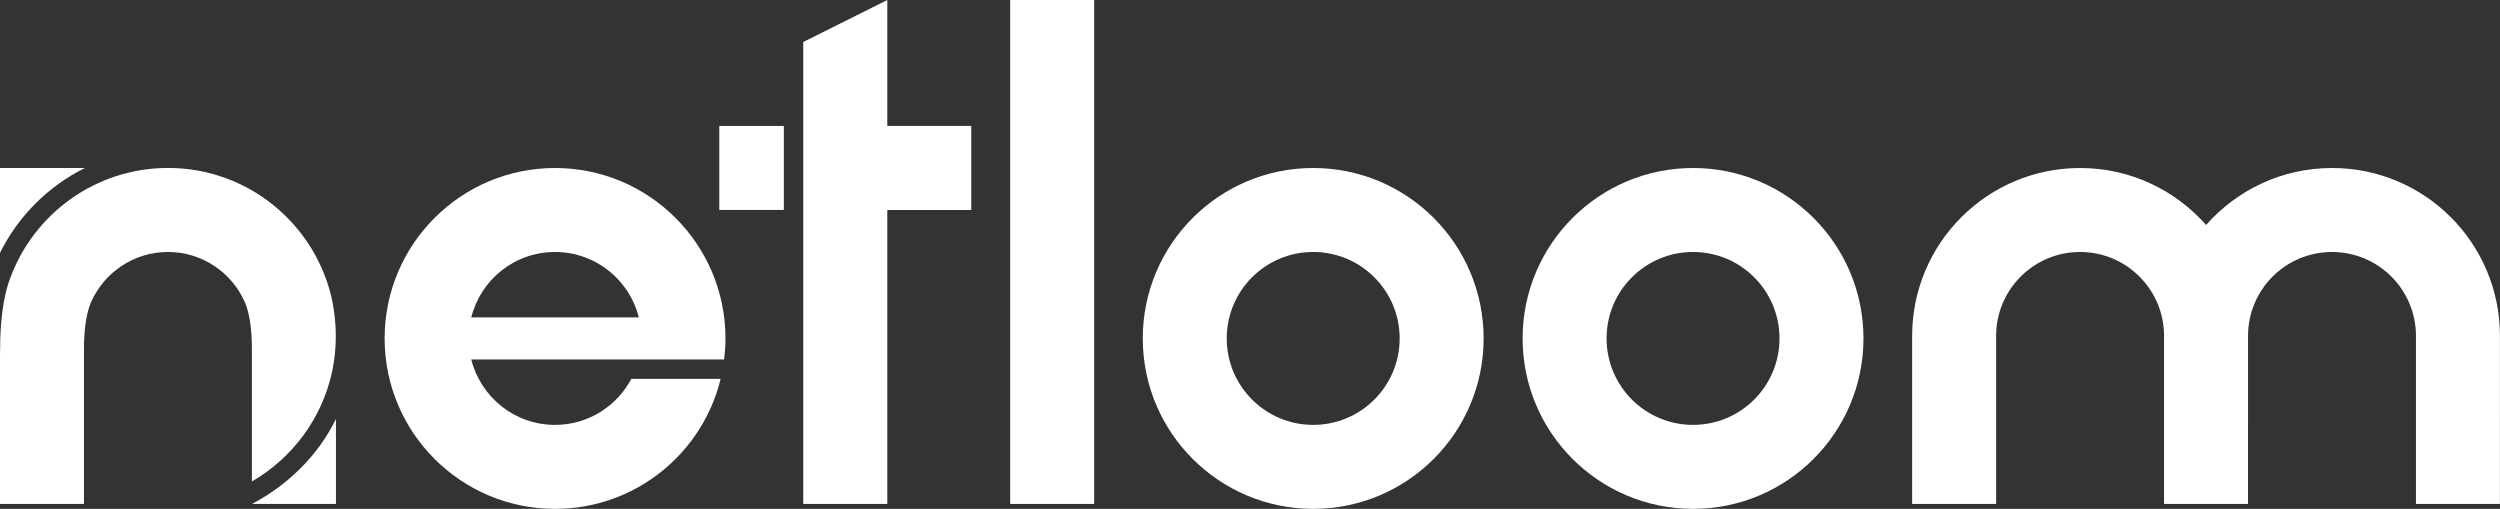
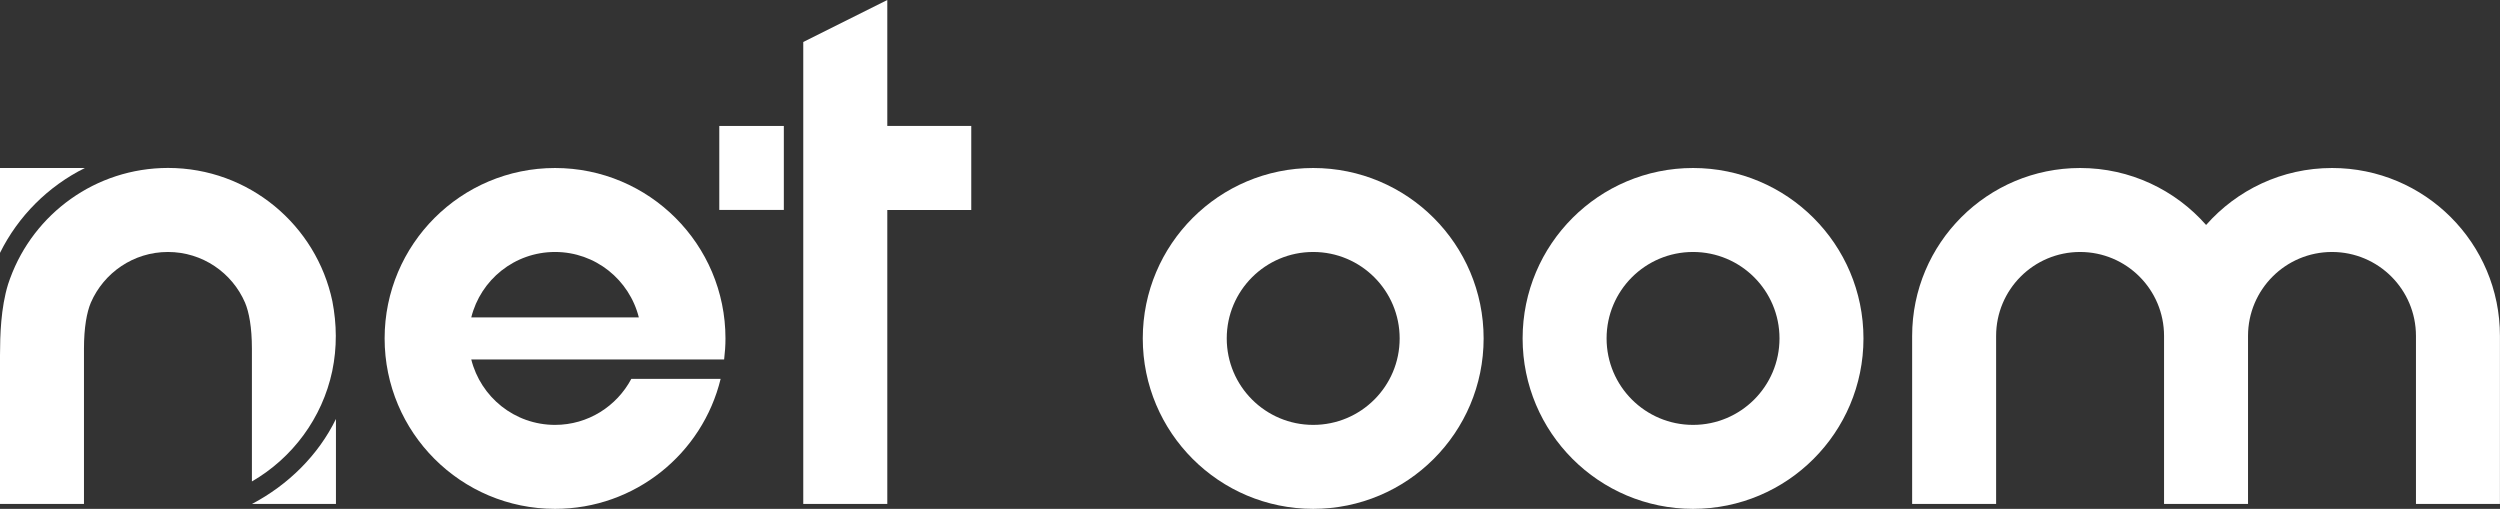
<svg xmlns="http://www.w3.org/2000/svg" version="1.1" id="Warstwa_1" x="0px" y="0px" viewBox="0 0 392.4 79.87" style="enable-background:new 0 0 392.4 79.87;" xml:space="preserve">
  <rect x="0" y="0" width="392.4" height="79.87" fill="#333333" stroke="none" />
  <style type="text/css"> .st0{fill:#FFFFFF;} </style>
  <g>
    <g>
      <rect x="112.9" y="19.77" class="st0" width="10.13" height="13.18" />
      <polygon class="st0" points="139.27,6.59 139.27,0 126.08,6.59 126.08,8.7 126.08,19.77 126.08,32.96 126.08,42.16 126.08,79.1 139.27,79.1 139.27,32.96 152.45,32.96 152.45,19.77 139.27,19.77 " />
      <path class="st0" d="M366.04,26.37c-7.88,0-14.94,3.46-19.77,8.94c-4.83-5.48-11.9-8.94-19.77-8.94 c-14.56,0-26.37,11.8-26.37,26.37V79.1h13.18V52.73c0-7.28,5.9-13.18,13.18-13.18c7.28,0,13.18,5.9,13.18,13.18v22.83v3.54h0 h13.18V65.92V52.73c0-7.28,5.9-13.18,13.18-13.18c7.28,0,13.18,5.9,13.18,13.18v22.83c0,0,0,0,0,0v3.54h13.18V65.92V52.73 C392.4,38.17,380.6,26.37,366.04,26.37z" />
-       <rect x="158.56" class="st0" width="13.18" height="79.1" />
      <g>
        <path class="st0" d="M13.32,26.37H0v13.32C2.86,33.92,7.56,29.23,13.32,26.37z" />
        <path class="st0" d="M52.73,65.76c-2.76,5.67-7.48,10.34-13.18,13.34h13.18V65.76z" />
        <path class="st0" d="M52.17,47.29c-2.51-11.95-13.1-20.93-25.8-20.93C15,26.37,5.31,33.56,1.61,43.64 c-0.02,0.04-0.03,0.09-0.05,0.13c-0.1,0.28-0.19,0.56-0.29,0.84C0.12,48.34,0.01,52.65,0,55.75V79.1h13.18V54.75 c0-3.37,0.45-5.76,1.08-7.25c2.03-4.67,6.68-7.95,12.1-7.95c5.42,0,10.08,3.27,12.1,7.95c0.63,1.49,1.08,3.87,1.08,7.24v20.83 c6.36-3.68,11.04-9.93,12.61-17.33C52.92,54.52,52.86,50.88,52.17,47.29z" />
      </g>
      <path class="st0" d="M206.12,26.37c-14.77,0-26.75,11.98-26.75,26.75s11.98,26.75,26.75,26.75c14.77,0,26.75-11.98,26.75-26.75 S220.9,26.37,206.12,26.37z M206.12,66.69c-7.49,0-13.57-6.07-13.57-13.57s6.07-13.57,13.57-13.57c7.49,0,13.57,6.07,13.57,13.57 S213.62,66.69,206.12,66.69z" />
      <path class="st0" d="M265.74,26.37c-14.77,0-26.75,11.98-26.75,26.75s11.98,26.75,26.75,26.75c14.77,0,26.75-11.98,26.75-26.75 S280.51,26.37,265.74,26.37z M265.74,66.69c-7.49,0-13.57-6.07-13.57-13.57s6.07-13.57,13.57-13.57s13.57,6.07,13.57,13.57 S273.23,66.69,265.74,66.69z" />
      <path class="st0" d="M99.09,59.47c-2.28,4.29-6.78,7.22-11.97,7.22c-6.36,0-11.67-4.37-13.15-10.27h39.69 c0.13-1.08,0.21-2.18,0.21-3.3c0-14.77-11.98-26.75-26.75-26.75c-14.77,0-26.75,11.98-26.75,26.75s11.98,26.75,26.75,26.75 c12.59,0,23.14-8.69,25.99-20.4H99.09z M87.12,39.55c6.36,0,11.67,4.38,13.15,10.27h-26.3C75.44,43.92,80.76,39.55,87.12,39.55z" />
    </g>
  </g>
</svg>